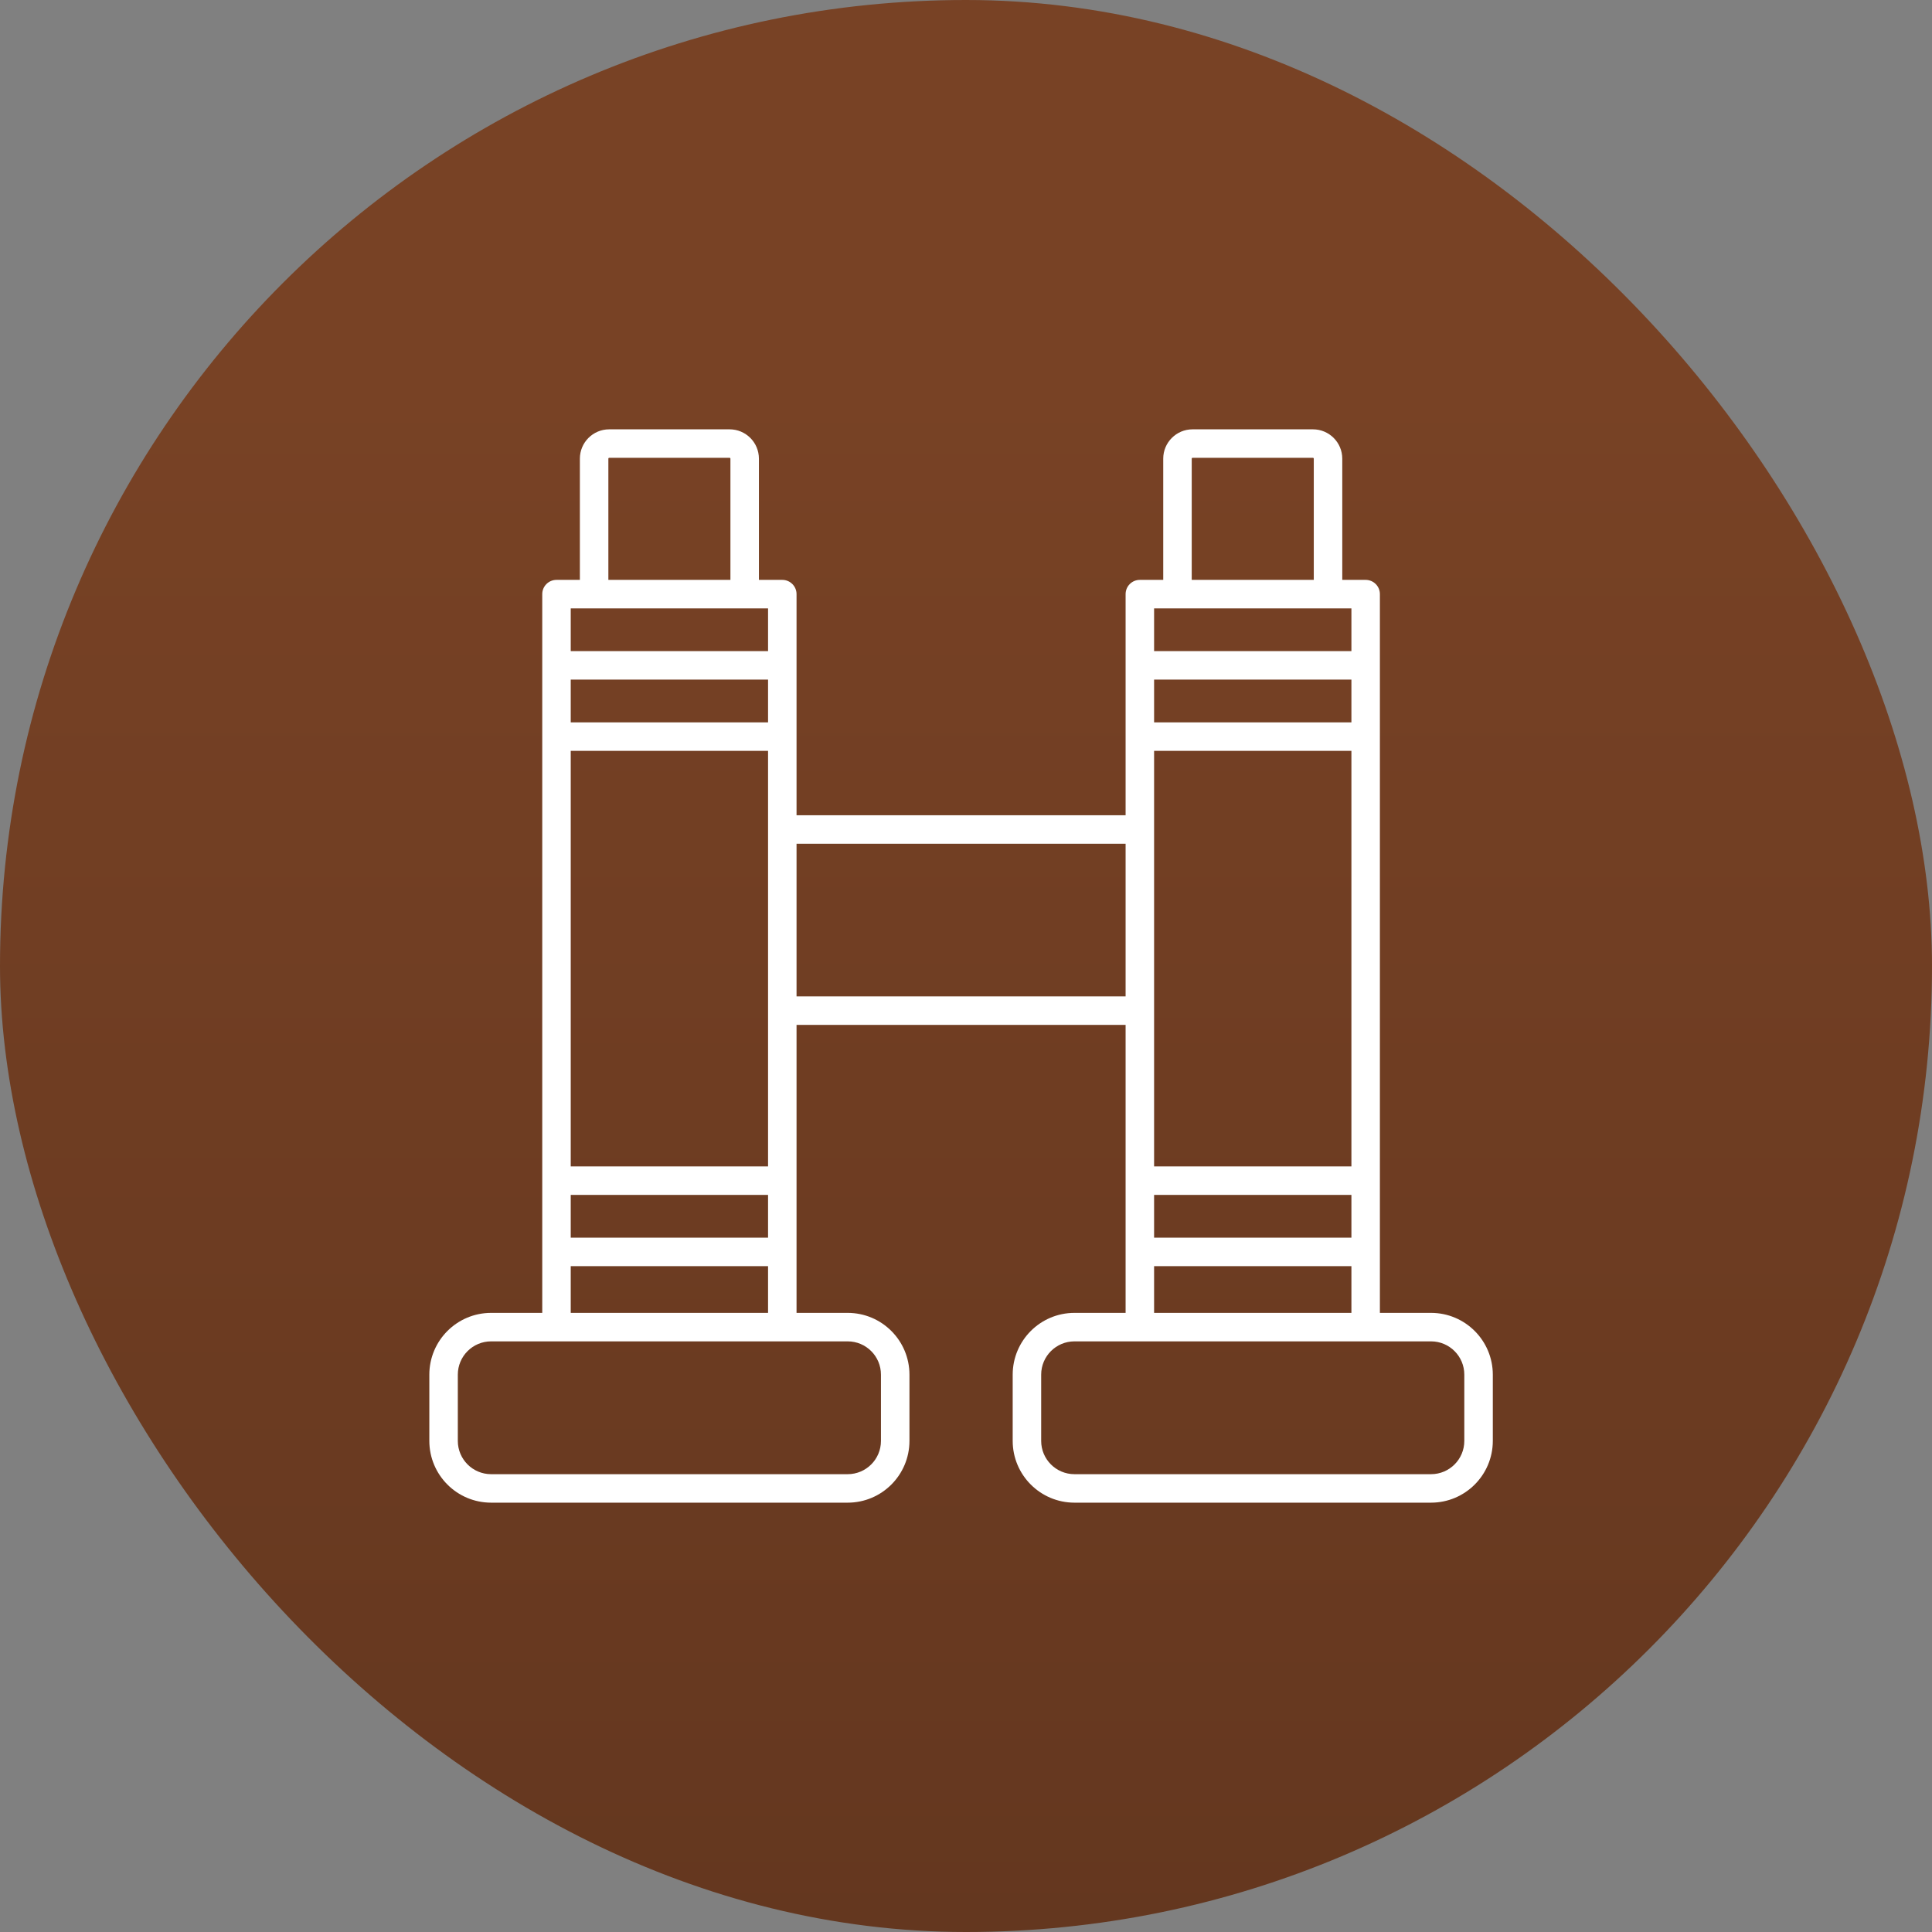
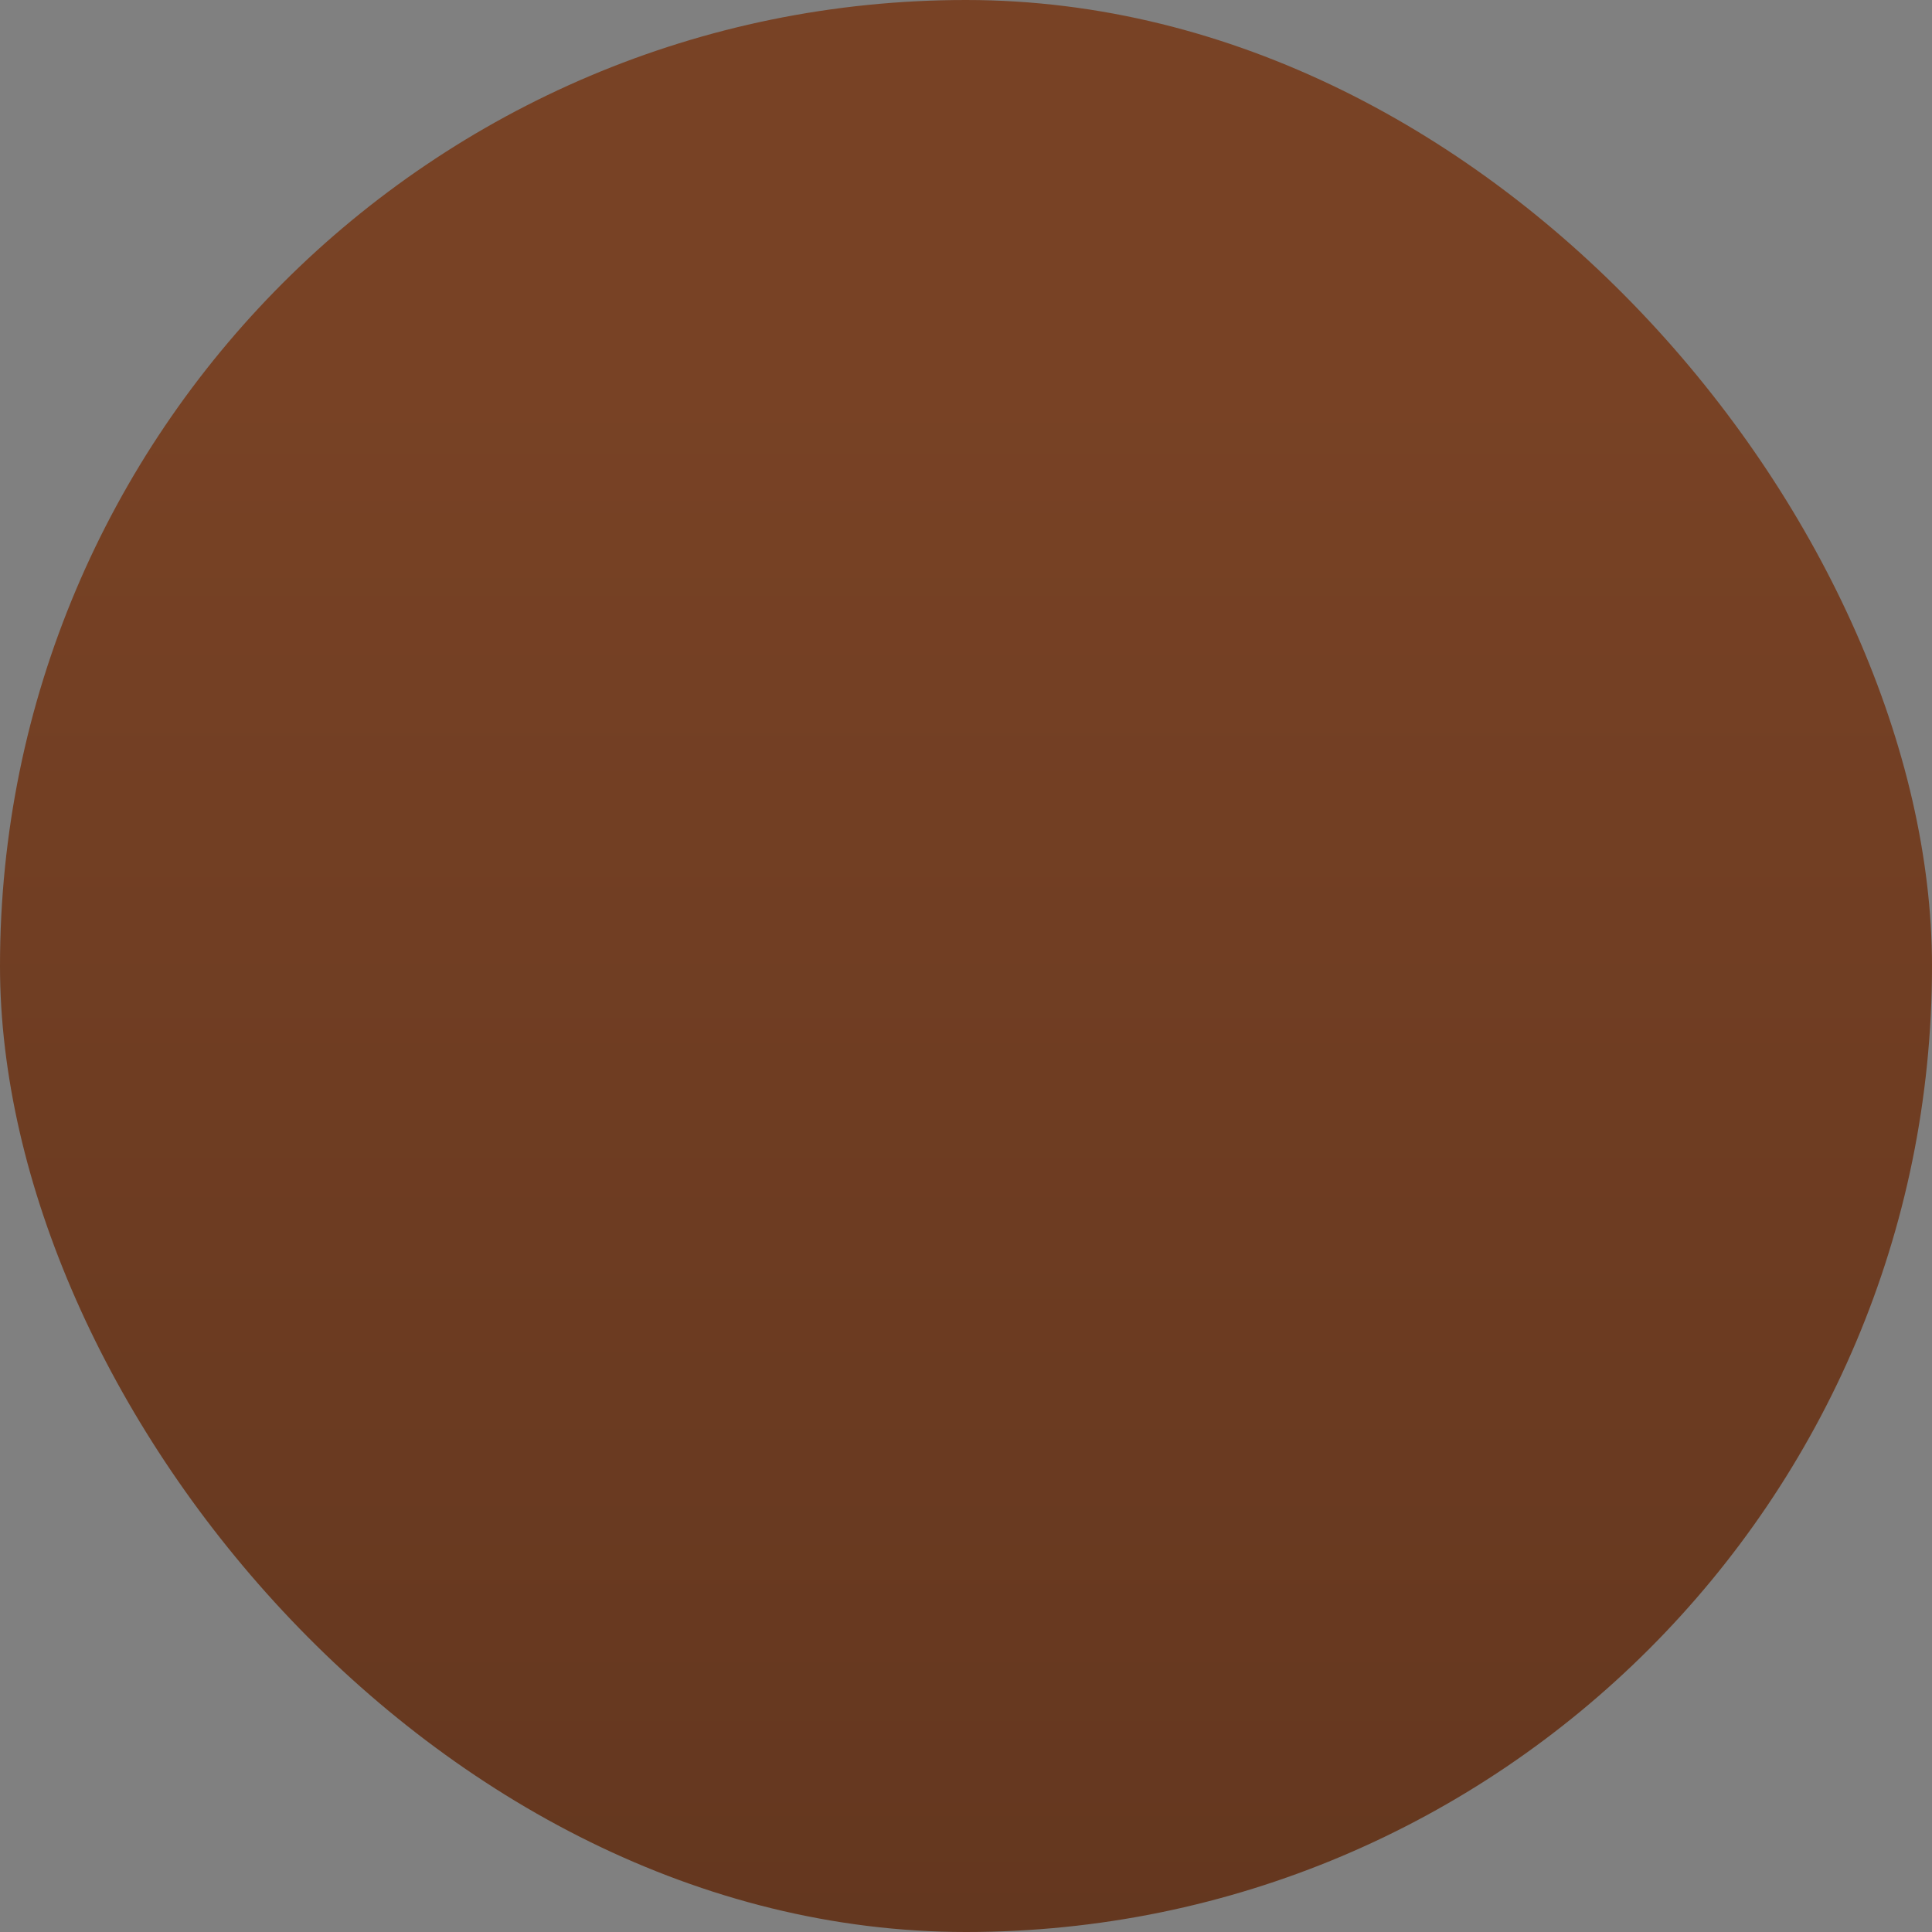
<svg xmlns="http://www.w3.org/2000/svg" width="90" height="90" viewBox="0 0 90 90" fill="none">
  <rect x="0" y="0" width="90" height="90" fill="#808080" stroke="none" />
  <rect width="90" height="90" rx="45" fill="url(#paint0_linear_39_6875)" />
-   <path d="M66.665 61.159H64.281V27.677C64.281 27.31 63.984 27.013 63.618 27.013H62.528V21.365C62.527 20.611 61.917 20.001 61.163 20H55.553C54.799 20.001 54.189 20.611 54.188 21.365V27.013H53.098C52.732 27.013 52.435 27.31 52.435 27.677V37.978H37.106V27.677C37.106 27.31 36.809 27.013 36.443 27.013H35.353V21.365C35.352 20.611 34.742 20.001 33.988 20H28.378C27.624 20.001 27.014 20.611 27.013 21.365V27.013H25.923C25.557 27.013 25.26 27.31 25.26 27.677V61.159H22.876C21.288 61.16 20.002 62.447 20 64.035V67.124C20.002 68.712 21.288 69.998 22.876 70H39.49C41.078 69.998 42.364 68.712 42.366 67.124V64.035C42.364 62.447 41.078 61.16 39.49 61.159H37.106V47.744H52.435V61.159H50.051C48.463 61.16 47.177 62.447 47.175 64.035V67.124C47.177 68.712 48.463 69.998 50.051 70H66.665C68.252 69.998 69.539 68.712 69.541 67.124V64.035C69.539 62.447 68.252 61.16 66.665 61.159ZM62.954 33.65H53.762V31.659H62.954V33.65ZM53.762 34.978H62.954V54.336H53.762V34.978ZM53.762 55.664H62.954V57.655H53.762V55.664ZM55.515 21.365C55.515 21.344 55.532 21.327 55.553 21.327H61.163C61.184 21.327 61.201 21.344 61.201 21.365V27.013H55.515L55.515 21.365ZM62.954 28.341V30.332H53.762V28.341H62.954ZM35.779 54.336H26.587V34.978H35.779V54.336ZM35.779 33.65H26.587V31.659H35.779V33.65ZM26.587 55.664H35.779V57.655H26.587V55.664ZM28.34 21.365C28.34 21.344 28.357 21.327 28.378 21.327H33.988C34.009 21.327 34.026 21.344 34.026 21.365V27.013H28.34L28.34 21.365ZM35.779 28.341V30.332H26.587V28.341H35.779ZM41.038 67.124C41.038 67.979 40.345 68.672 39.49 68.673H22.876C22.021 68.672 21.328 67.979 21.327 67.124V64.035C21.328 63.18 22.021 62.487 22.876 62.486H39.49C40.345 62.487 41.038 63.18 41.038 64.035V67.124ZM26.587 61.159V58.982H35.779V61.159H26.587ZM37.106 46.417V39.305H52.435V46.417L37.106 46.417ZM53.762 58.982H62.954V61.159H53.762V58.982ZM68.213 67.124C68.213 67.979 67.52 68.672 66.665 68.673H50.051C49.196 68.672 48.503 67.979 48.502 67.124V64.035C48.503 63.18 49.196 62.487 50.051 62.486H66.665C67.52 62.487 68.213 63.18 68.213 64.035V67.124Z" fill="white" />
  <defs>
    <linearGradient id="paint0_linear_39_6875" x1="45" y1="0" x2="45" y2="90" gradientUnits="userSpaceOnUse">
      <stop offset="0.199" stop-color="#784225" />
      <stop offset="1" stop-color="#64371F" />
    </linearGradient>
  </defs>
</svg>